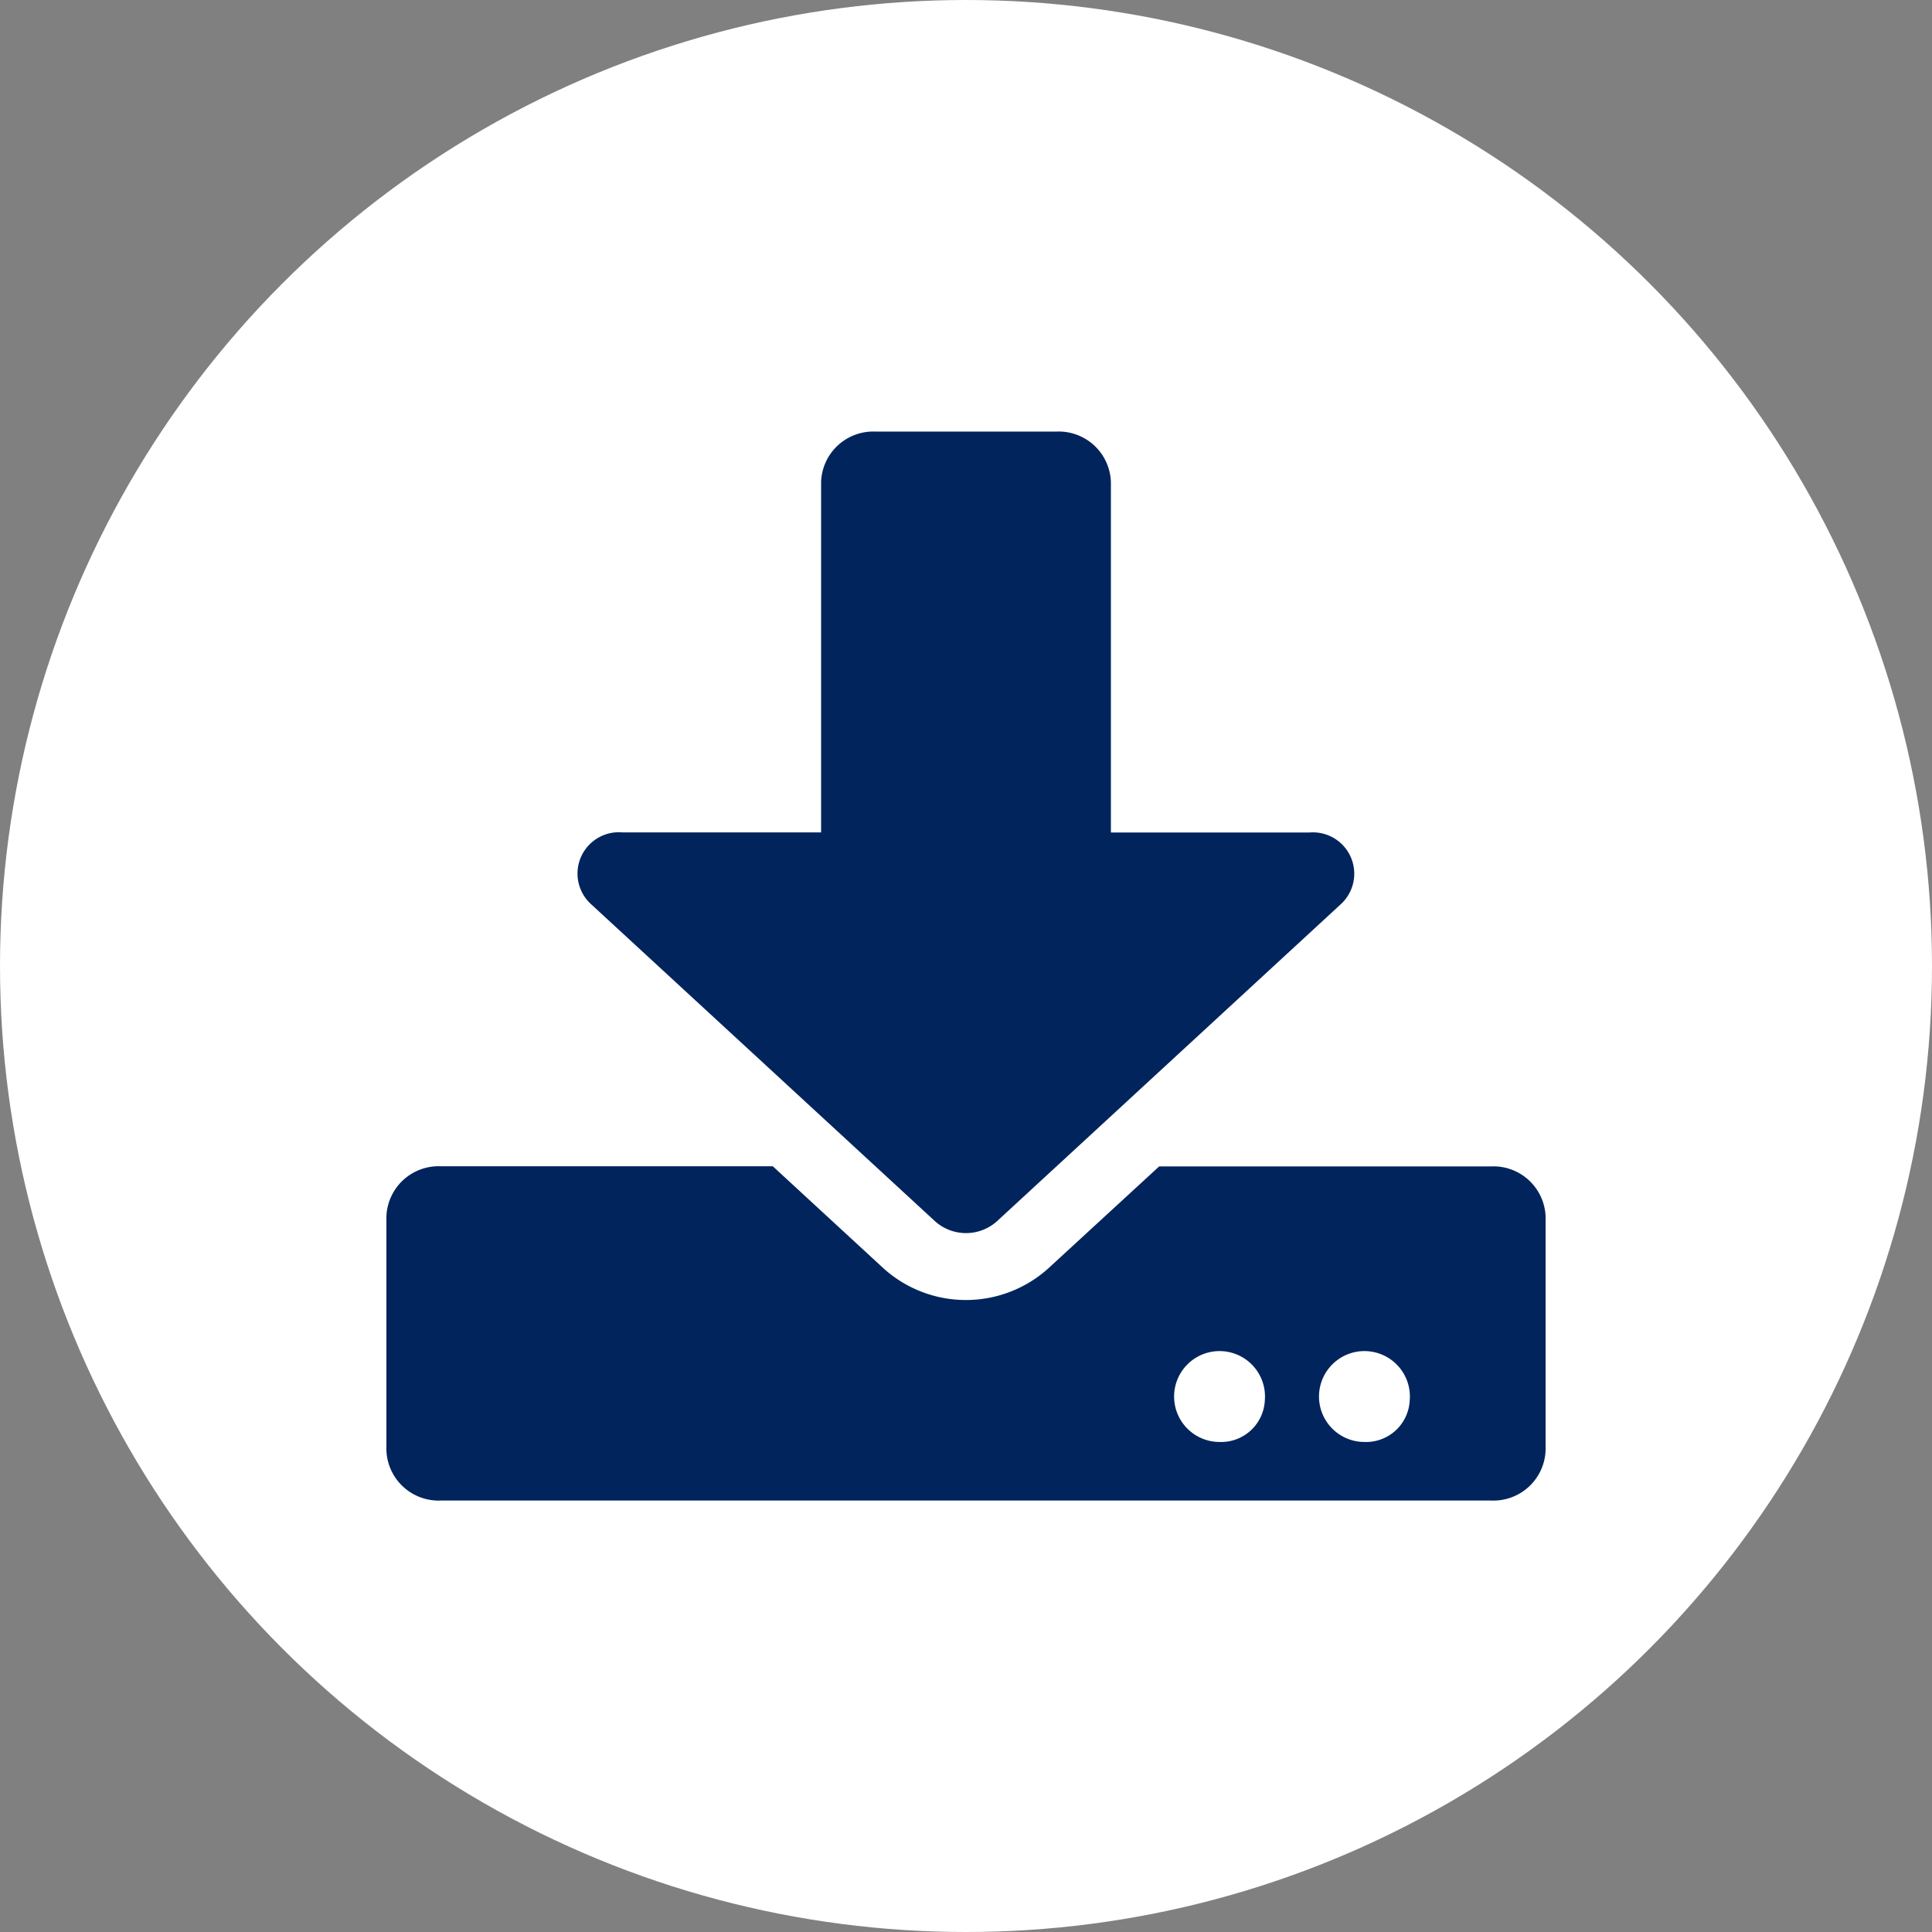
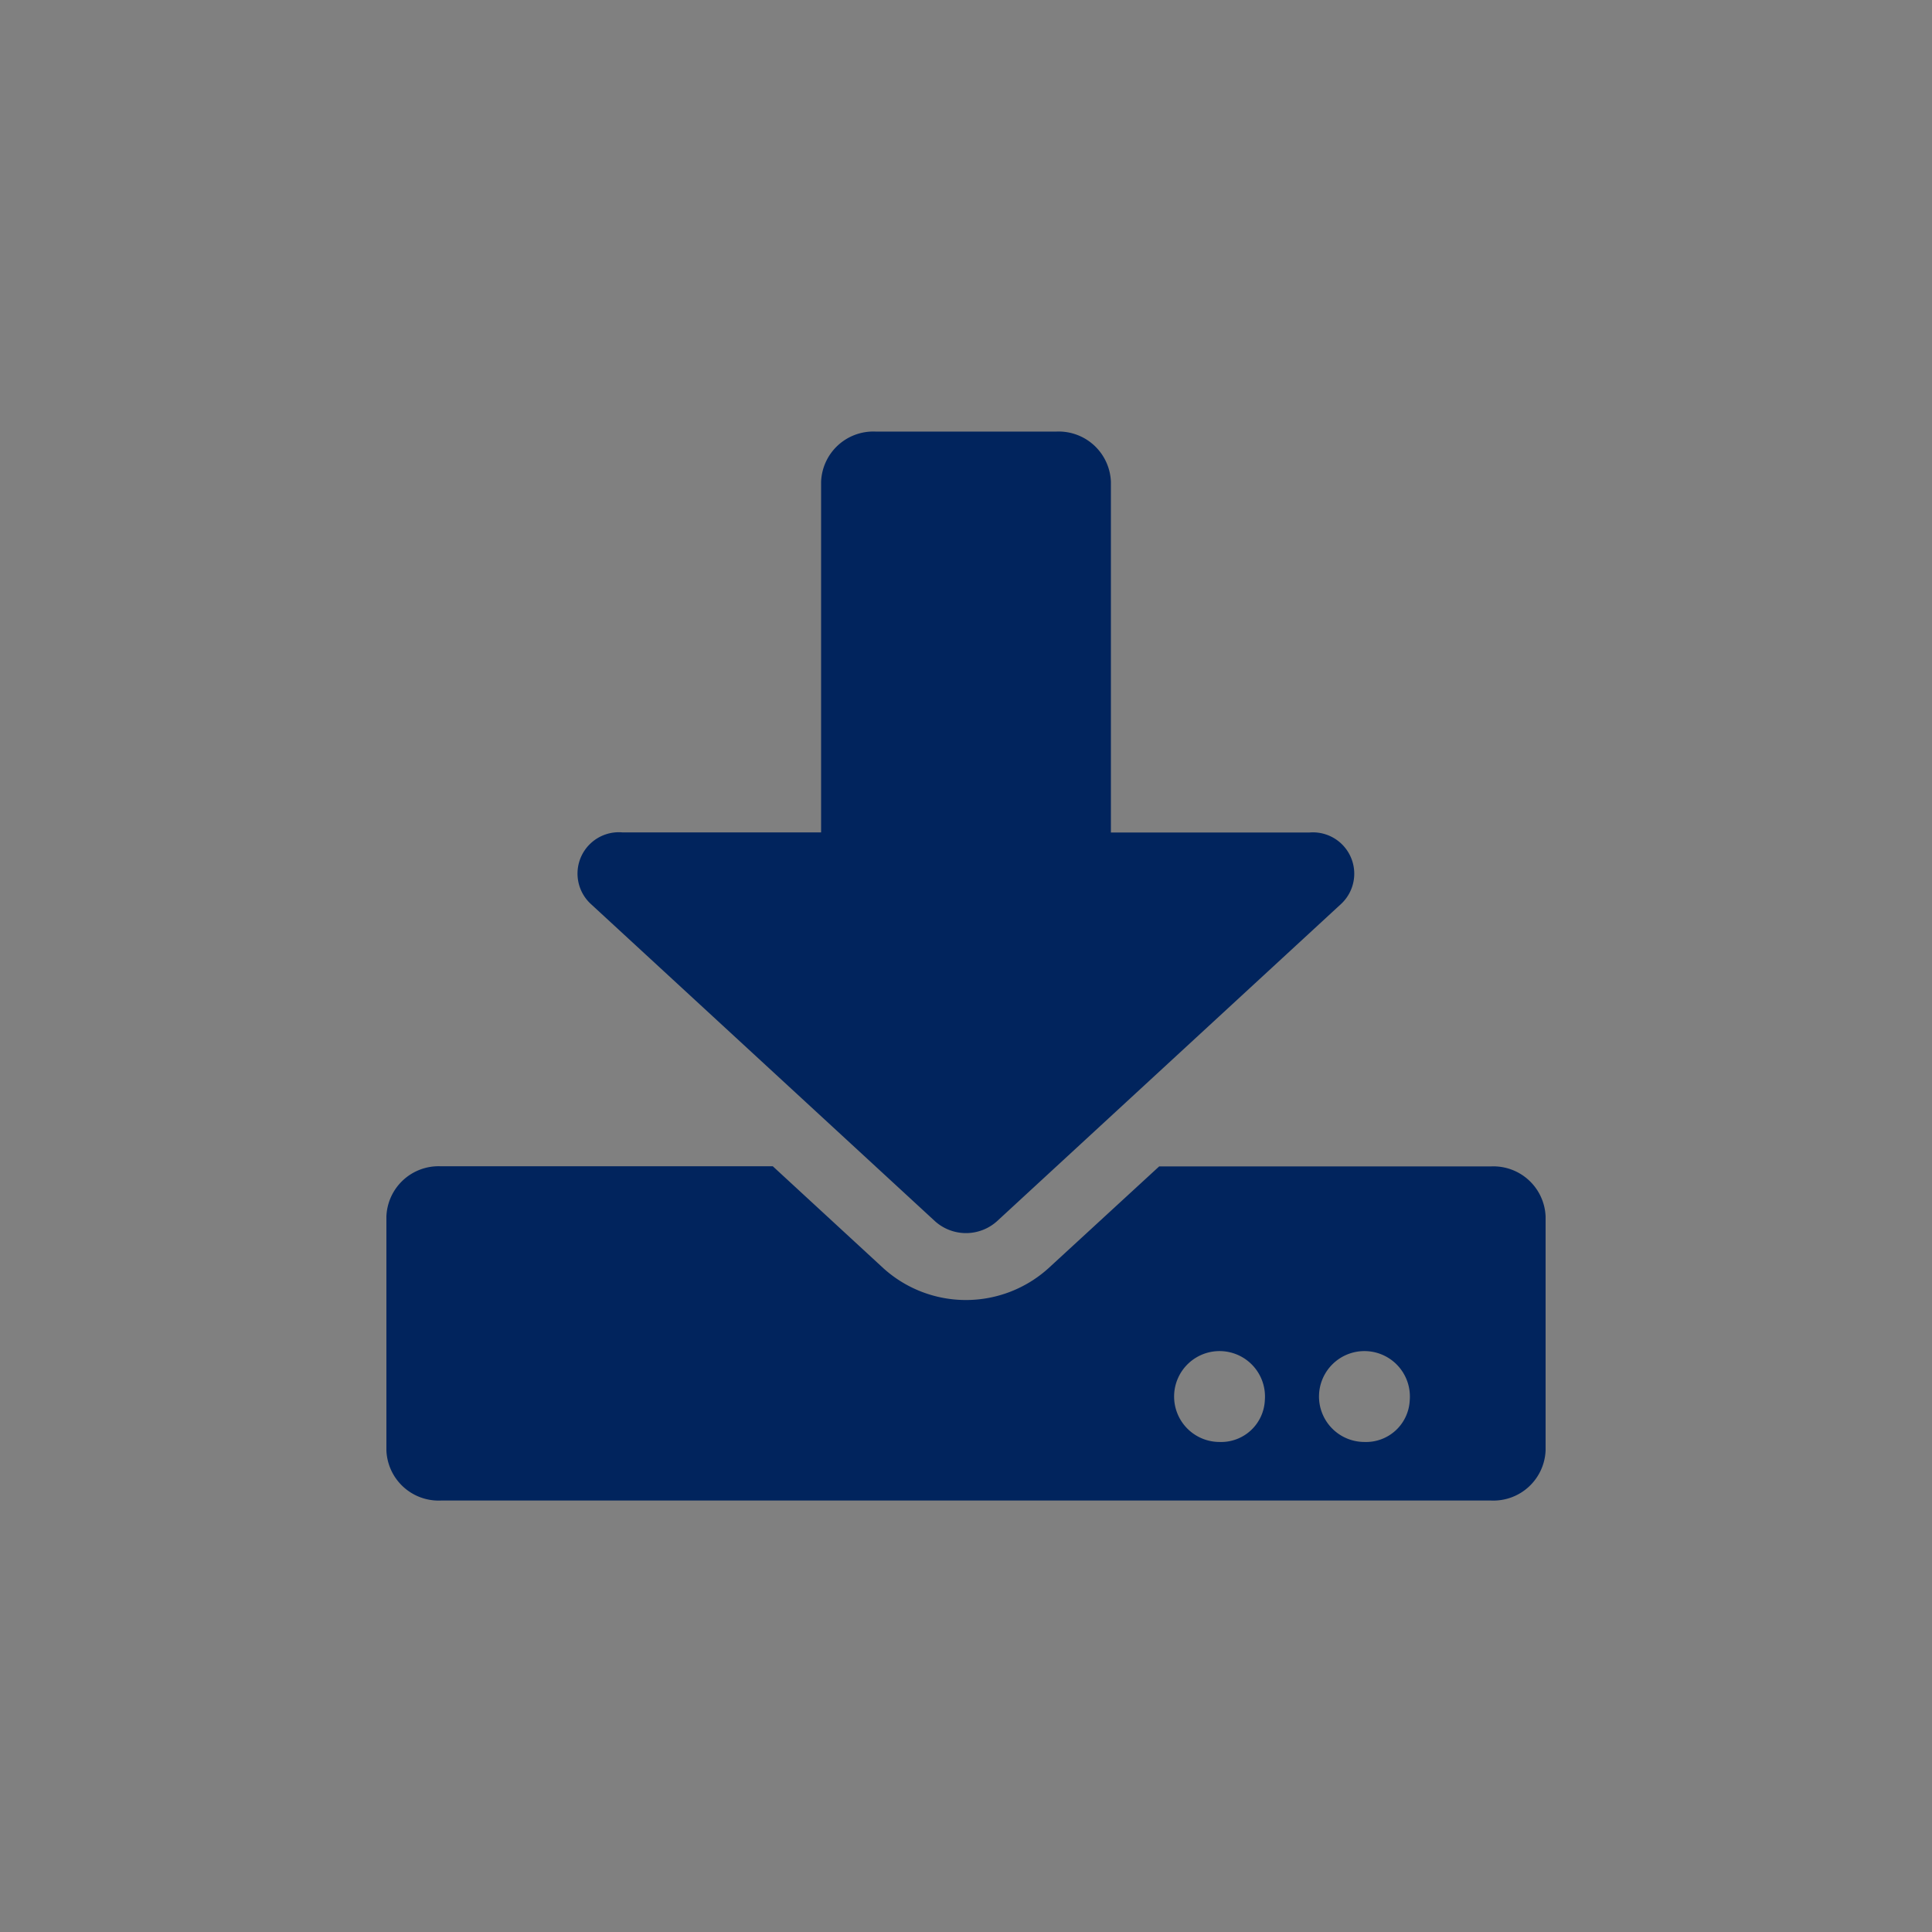
<svg xmlns="http://www.w3.org/2000/svg" width="50" height="50" viewBox="0 0 50 50">
  <rect x="0" y="0" width="50" height="50" fill="#808080" stroke="none" />
  <g id="グループ_8083" data-name="グループ 8083" transform="translate(-536 -2023)">
-     <circle id="楕円形_650" data-name="楕円形 650" cx="25" cy="25" r="25" transform="translate(536 2023)" fill="#fff" />
-     <path id="Icon_awesome-download" data-name="Icon awesome-download" d="M12.656,0h4.688A1.352,1.352,0,0,1,18.75,1.3v9.076h5.139a1.07,1.07,0,0,1,.826,1.842L15.8,20.438a1.2,1.2,0,0,1-1.6,0L5.279,12.215a1.07,1.07,0,0,1,.826-1.842H11.25V1.3A1.352,1.352,0,0,1,12.656,0ZM30,20.314v6.051a1.352,1.352,0,0,1-1.406,1.3H1.406A1.352,1.352,0,0,1,0,26.365V20.314a1.352,1.352,0,0,1,1.406-1.3H10l2.871,2.647a3.185,3.185,0,0,0,4.254,0L20,19.017h8.6A1.352,1.352,0,0,1,30,20.314Zm-7.266,4.754a1.176,1.176,0,1,0-1.172,1.081A1.132,1.132,0,0,0,22.734,25.068Zm3.75,0a1.176,1.176,0,1,0-1.172,1.081A1.132,1.132,0,0,0,26.484,25.068Z" transform="translate(546 2034.169)" fill="#01245D" />
+     <path id="Icon_awesome-download" data-name="Icon awesome-download" d="M12.656,0h4.688A1.352,1.352,0,0,1,18.75,1.3v9.076h5.139a1.07,1.07,0,0,1,.826,1.842L15.8,20.438a1.2,1.2,0,0,1-1.6,0L5.279,12.215a1.07,1.07,0,0,1,.826-1.842H11.25V1.3A1.352,1.352,0,0,1,12.656,0ZM30,20.314v6.051a1.352,1.352,0,0,1-1.406,1.3H1.406A1.352,1.352,0,0,1,0,26.365V20.314a1.352,1.352,0,0,1,1.406-1.3H10l2.871,2.647a3.185,3.185,0,0,0,4.254,0L20,19.017h8.6A1.352,1.352,0,0,1,30,20.314Zm-7.266,4.754a1.176,1.176,0,1,0-1.172,1.081A1.132,1.132,0,0,0,22.734,25.068m3.75,0a1.176,1.176,0,1,0-1.172,1.081A1.132,1.132,0,0,0,26.484,25.068Z" transform="translate(546 2034.169)" fill="#01245D" />
  </g>
</svg>